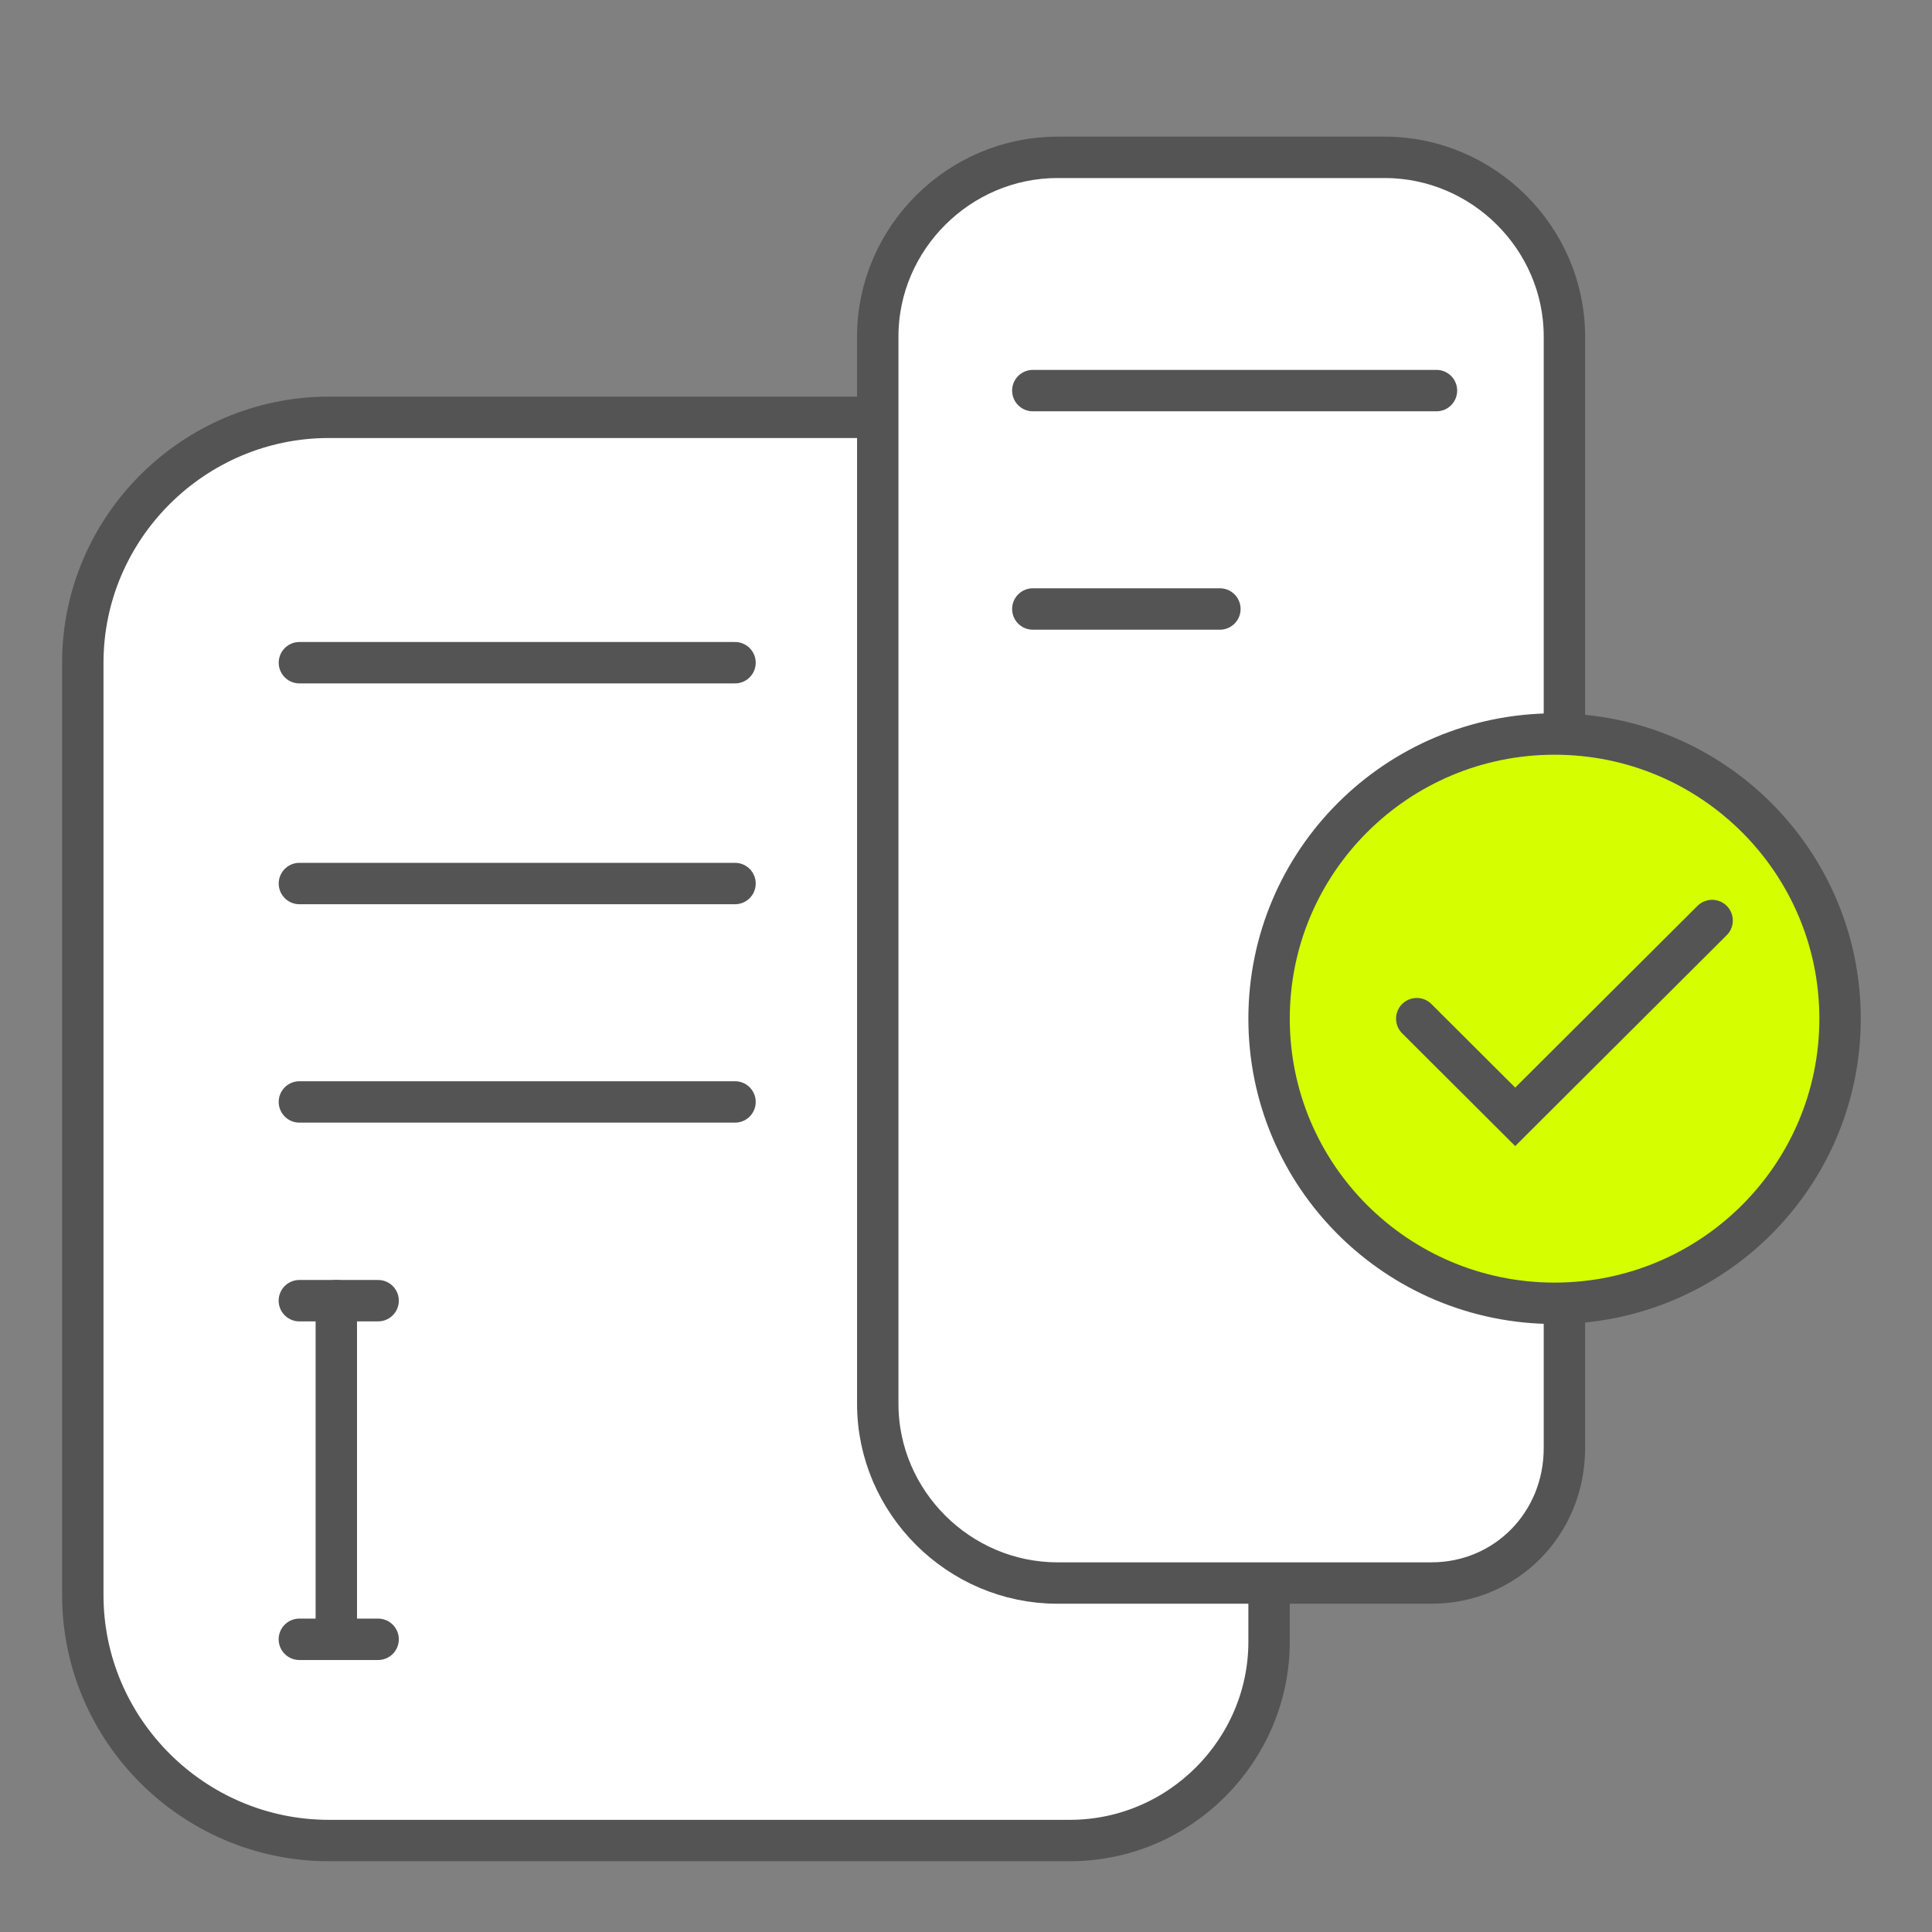
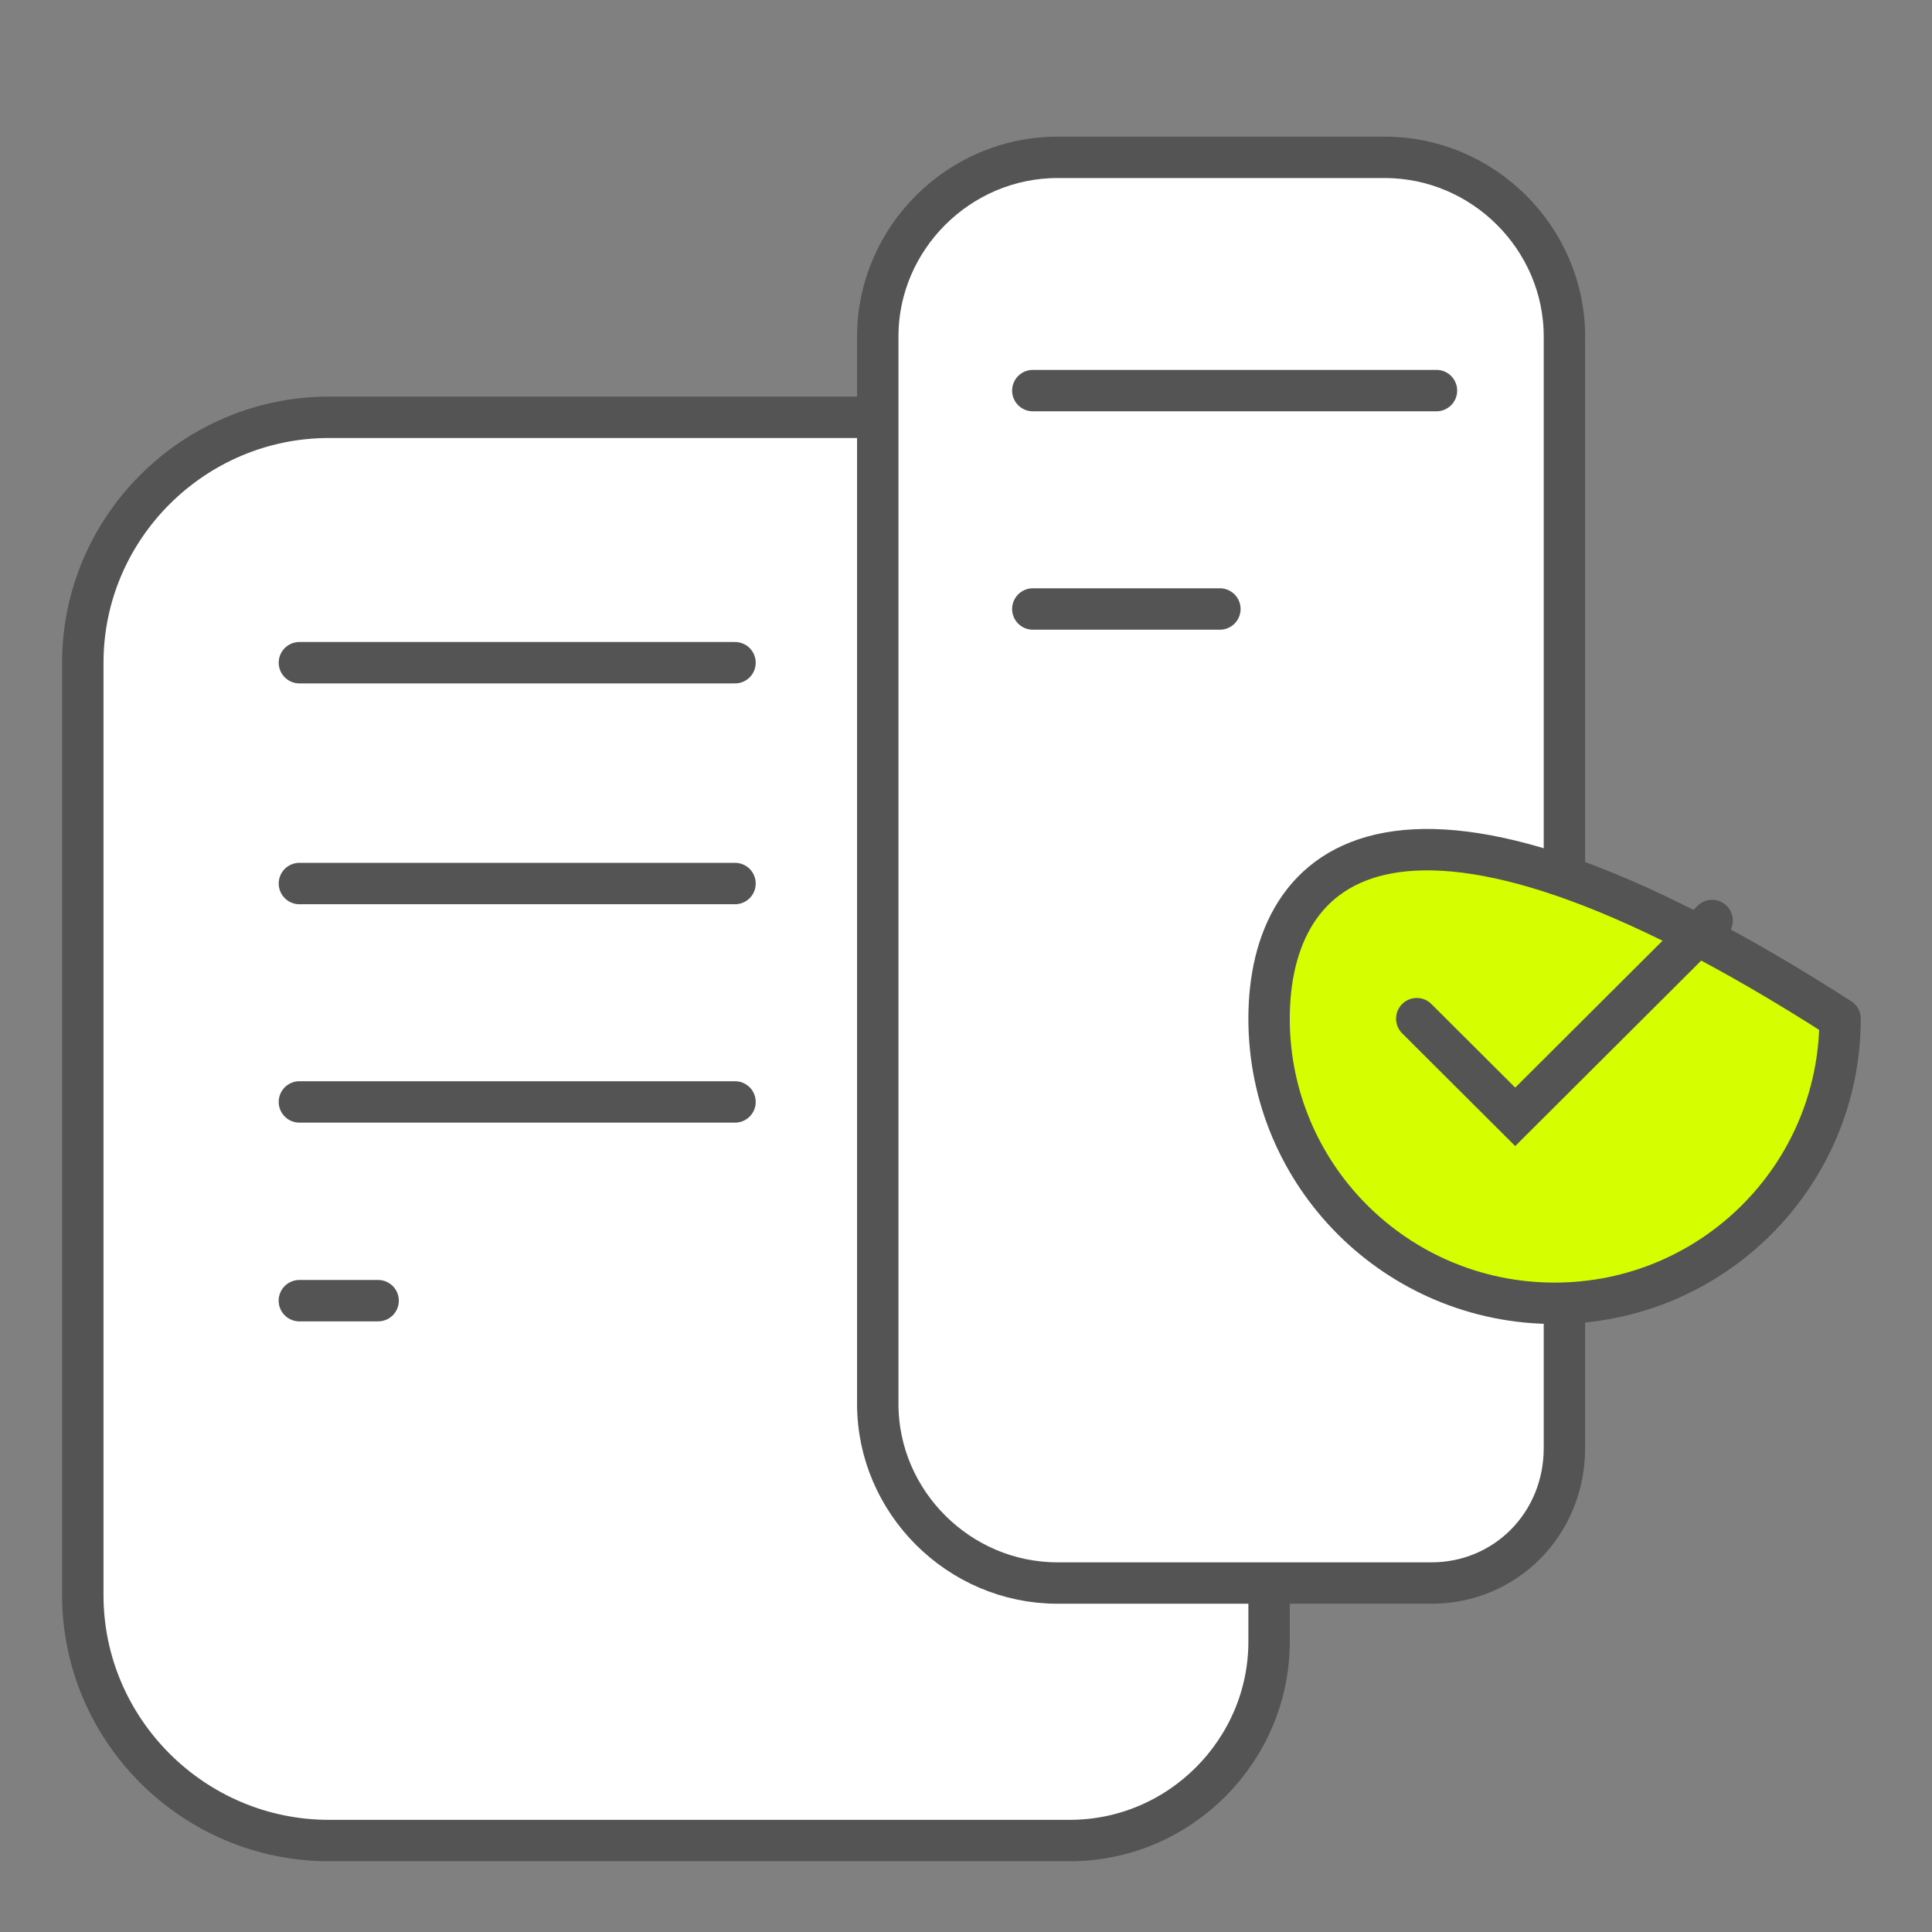
<svg xmlns="http://www.w3.org/2000/svg" width="70" height="70" viewBox="0 0 70 70" fill="none">
  <rect x="0" y="0" width="70" height="70" fill="#808080" stroke="none" />
  <path d="M38.758 66.686H11.917C7.013 66.686 3 62.685 3 57.795V24.011C3 19.121 7.013 15.12 11.917 15.12H37.064C41.968 15.12 45.981 19.121 45.981 24.011V59.484C45.981 63.396 42.771 66.686 38.758 66.686Z" fill="white" stroke="#545454" stroke-width="1.5" stroke-miterlimit="10" stroke-linecap="round" stroke-linejoin="round" />
  <path d="M10.848 39.925H26.631" stroke="#545454" stroke-width="1.5" stroke-miterlimit="10" stroke-linecap="round" stroke-linejoin="round" />
  <path d="M10.848 32.012H26.631" stroke="#545454" stroke-width="1.5" stroke-miterlimit="10" stroke-linecap="round" stroke-linejoin="round" />
  <path d="M10.848 24.011H26.631" stroke="#545454" stroke-width="1.5" stroke-miterlimit="10" stroke-linecap="round" stroke-linejoin="round" />
  <path d="M10.846 47.126H13.7" stroke="#545454" stroke-width="1.5" stroke-miterlimit="10" stroke-linecap="round" stroke-linejoin="round" />
-   <path d="M12.185 59.395V47.126" stroke="#545454" stroke-width="1.5" stroke-miterlimit="10" stroke-linecap="round" stroke-linejoin="round" />
-   <path d="M10.846 59.395H13.7" stroke="#545454" stroke-width="1.5" stroke-miterlimit="10" stroke-linecap="round" stroke-linejoin="round" />
  <path d="M51.867 57.356H38.313C34.746 57.356 31.803 54.422 31.803 50.866V12.191C31.803 8.635 34.746 5.701 38.313 5.701H50.173C53.74 5.701 56.682 8.635 56.682 12.191V52.466C56.682 55.222 54.542 57.356 51.867 57.356Z" fill="white" stroke="#545454" stroke-width="1.5" stroke-miterlimit="10" stroke-linecap="round" stroke-linejoin="round" />
-   <path d="M56.325 47.221C62.038 47.221 66.669 42.604 66.669 36.908C66.669 31.212 62.038 26.595 56.325 26.595C50.613 26.595 45.981 31.212 45.981 36.908C45.981 42.604 50.613 47.221 56.325 47.221Z" fill="#D5FF00" stroke="#545454" stroke-width="1.5" stroke-miterlimit="10" stroke-linecap="round" stroke-linejoin="round" />
+   <path d="M56.325 47.221C62.038 47.221 66.669 42.604 66.669 36.908C50.613 26.595 45.981 31.212 45.981 36.908C45.981 42.604 50.613 47.221 56.325 47.221Z" fill="#D5FF00" stroke="#545454" stroke-width="1.5" stroke-miterlimit="10" stroke-linecap="round" stroke-linejoin="round" />
  <path d="M51.332 36.908L54.899 40.465L62.033 33.352" stroke="#545454" stroke-width="1.5" stroke-linecap="round" />
  <path d="M37.421 22.065H44.199" stroke="#545454" stroke-width="1.5" stroke-miterlimit="10" stroke-linecap="round" stroke-linejoin="round" />
  <path d="M37.421 14.152H52.046" stroke="#545454" stroke-width="1.5" stroke-miterlimit="10" stroke-linecap="round" stroke-linejoin="round" />
</svg>